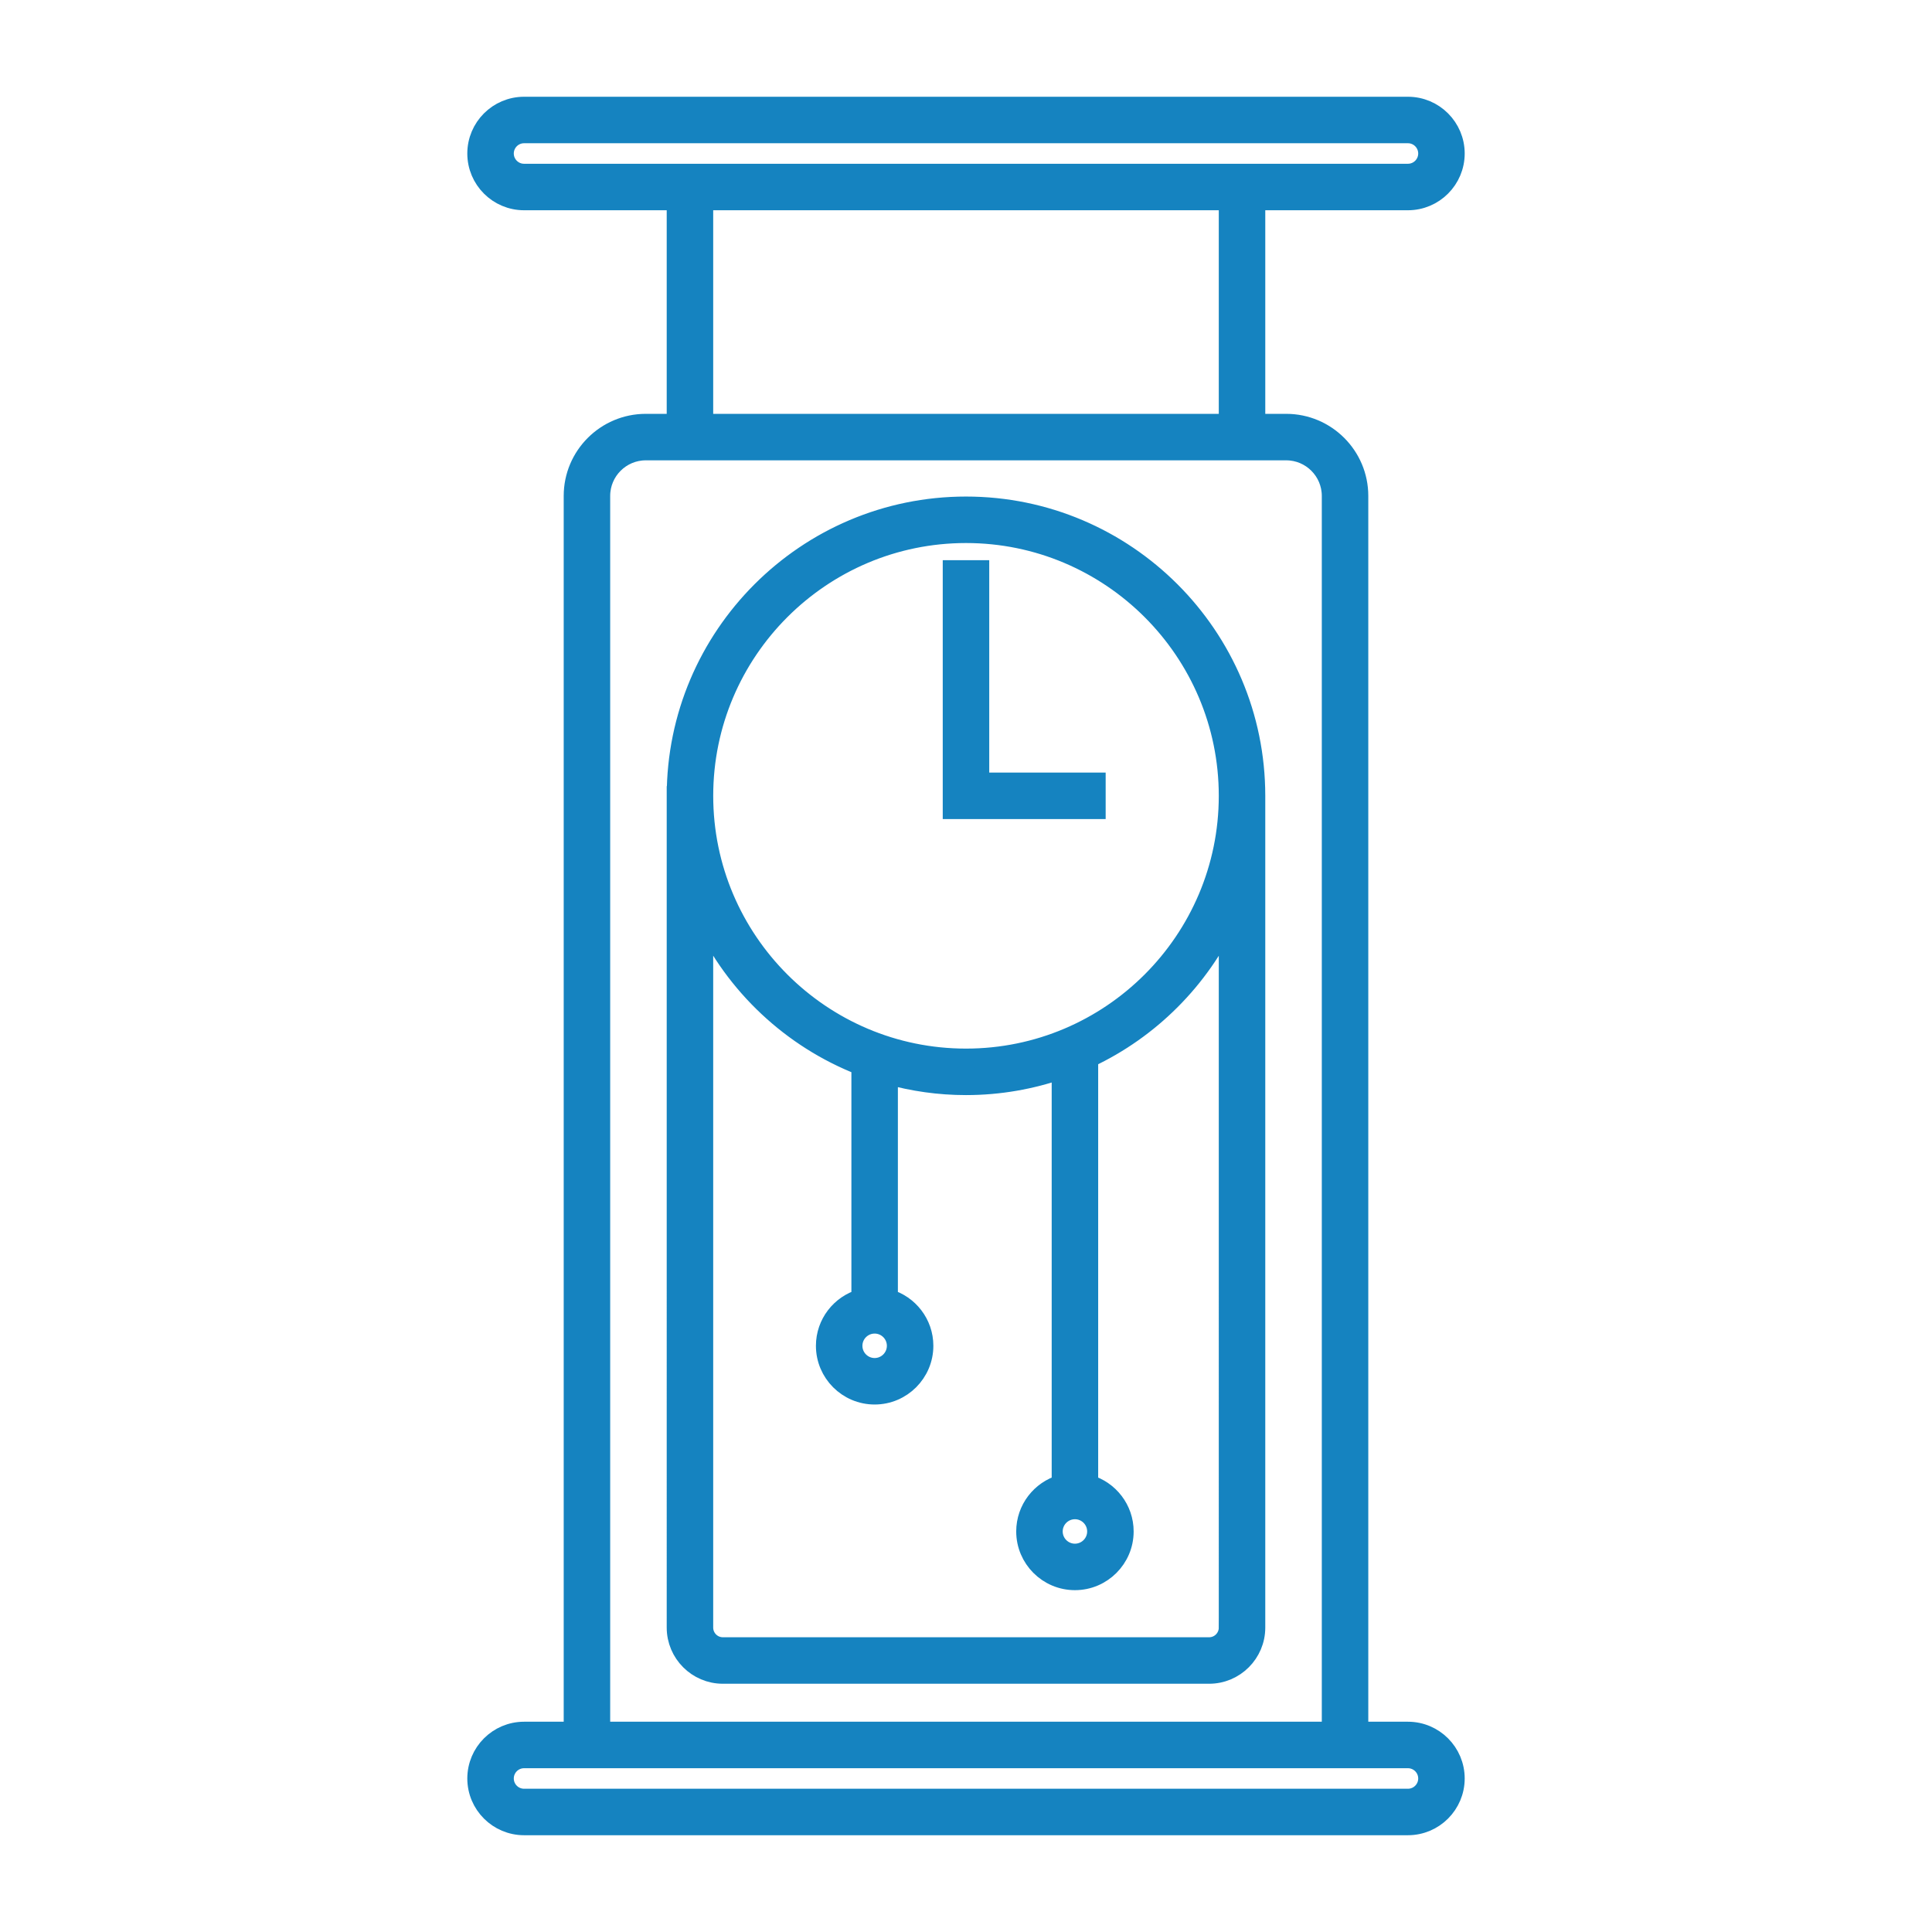
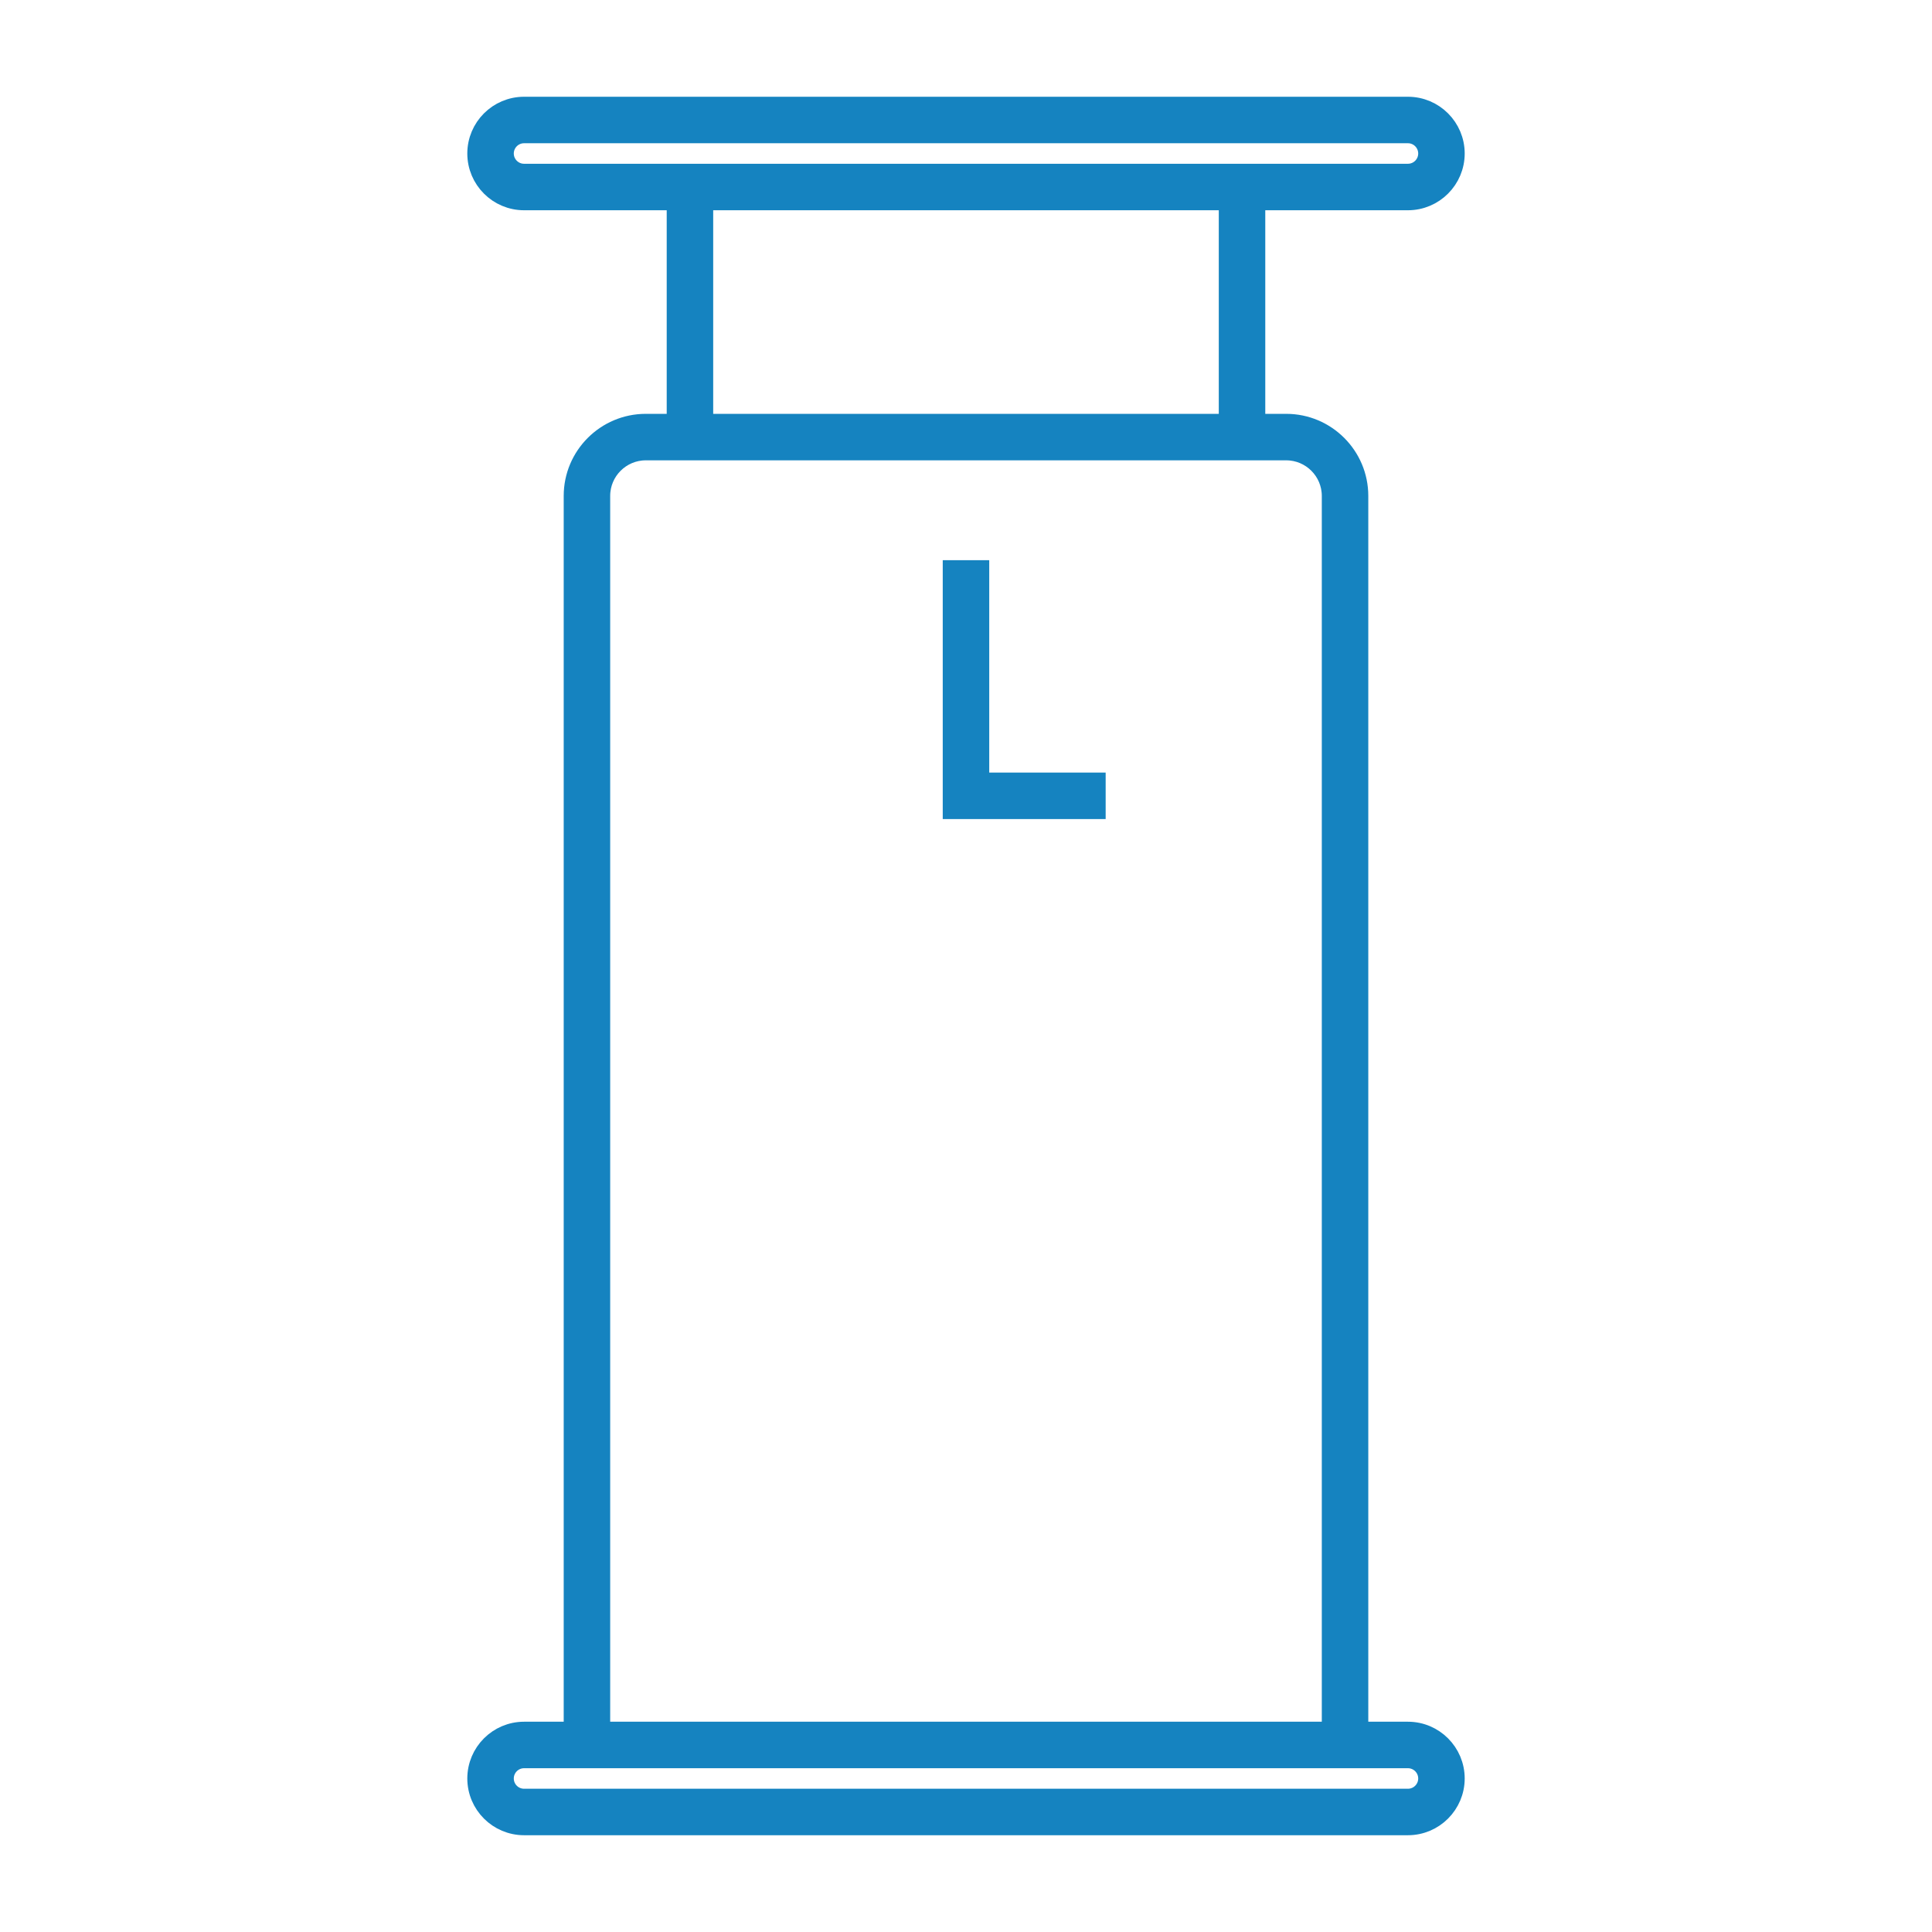
<svg xmlns="http://www.w3.org/2000/svg" fill="#1583c0" width="800px" height="800px" viewBox="0 0 512 512" id="clock_1_" xml:space="preserve" stroke="#1583c0" stroke-width="5.12">
  <g id="SVGRepo_bgCarrier" stroke-width="0" />
  <g id="SVGRepo_tracerCarrier" stroke-linecap="round" stroke-linejoin="round" />
  <g id="SVGRepo_iconCarrier">
    <g id="clock">
-       <path d="M256,134.15c-42.318,0-76.748,34.429-76.75,76.748h-0.004V431.33c0,6.793,5.526,12.32,12.318,12.32H320.43 c6.793,0,12.32-5.527,12.32-12.32V210.898C332.748,168.579,298.319,134.15,256,134.15z M325.55,431.33 c0,2.824-2.297,5.12-5.12,5.12H191.564c-2.823,0-5.119-2.296-5.119-5.12V243.296c8.336,17.823,23.318,31.927,41.744,39.117v61.755 c-5.421,1.566-9.4,6.564-9.4,12.482c0,7.168,5.832,13,13,13s13-5.832,13-13c0-5.918-3.979-10.916-9.4-12.482v-59.352 c6.564,1.832,13.471,2.834,20.611,2.834c8.852,0,17.35-1.524,25.268-4.294v110.012c-5.421,1.566-9.4,6.563-9.4,12.481 c0,7.168,5.832,13,13.001,13c7.168,0,12.999-5.832,12.999-13c0-5.918-3.979-10.915-9.399-12.481V280.422 c16.285-7.637,29.46-20.823,37.082-37.116V431.33z M231.789,350.851c3.198,0,5.8,2.602,5.8,5.8c0,3.197-2.602,5.8-5.8,5.8 s-5.8-2.603-5.8-5.8C225.989,353.452,228.591,350.851,231.789,350.851z M284.868,400.051c3.198,0,5.8,2.602,5.8,5.799 c0,3.198-2.602,5.801-5.8,5.801s-5.801-2.603-5.801-5.801C279.067,402.652,281.67,400.051,284.868,400.051z M256,280.45 c-38.35,0-69.55-31.2-69.55-69.55c0-38.35,31.2-69.55,69.55-69.55s69.55,31.2,69.55,69.55C325.55,249.25,294.35,280.45,256,280.45z " />
      <polygon points="259.598,151.017 252.397,151.017 252.397,214.5 290.451,214.5 290.451,207.3 259.598,207.3 " />
      <path d="M373.119,458.834h-13.068V131.425c0-10.583-8.609-19.192-19.191-19.192h-8.109V53.16h40.369 c6.882,0,12.48-5.599,12.48-12.48c0-6.882-5.599-12.48-12.48-12.48H138.881c-6.882,0-12.48,5.599-12.48,12.48 c0,6.881,5.599,12.48,12.48,12.48h40.365v59.073h-8.107c-10.582,0-19.191,8.61-19.191,19.192v327.409h-13.066 c-6.882,0-12.48,5.6-12.48,12.48c0,6.882,5.599,12.48,12.48,12.48h16.666v0.006h200.904v-0.006h16.668 c6.882,0,12.48-5.599,12.48-12.48C385.6,464.434,380.001,458.834,373.119,458.834z M138.881,45.959 c-2.912,0-5.281-2.368-5.281-5.28s2.369-5.28,5.281-5.28h234.238c2.912,0,5.281,2.369,5.281,5.28s-2.369,5.28-5.281,5.28H332.75 H179.246H138.881z M325.55,53.16v59.073H186.445V53.16H325.55z M159.146,131.425c0-6.613,5.381-11.992,11.992-11.992h8.107H332.75 h8.109c6.611,0,11.991,5.379,11.991,11.992v327.409H159.146V131.425z M373.119,476.595H138.881c-2.912,0-5.281-2.368-5.281-5.28 c0-2.911,2.369-5.279,5.281-5.279h234.238c2.912,0,5.281,2.368,5.281,5.279C378.4,474.227,376.031,476.595,373.119,476.595z" />
    </g>
  </g>
</svg>